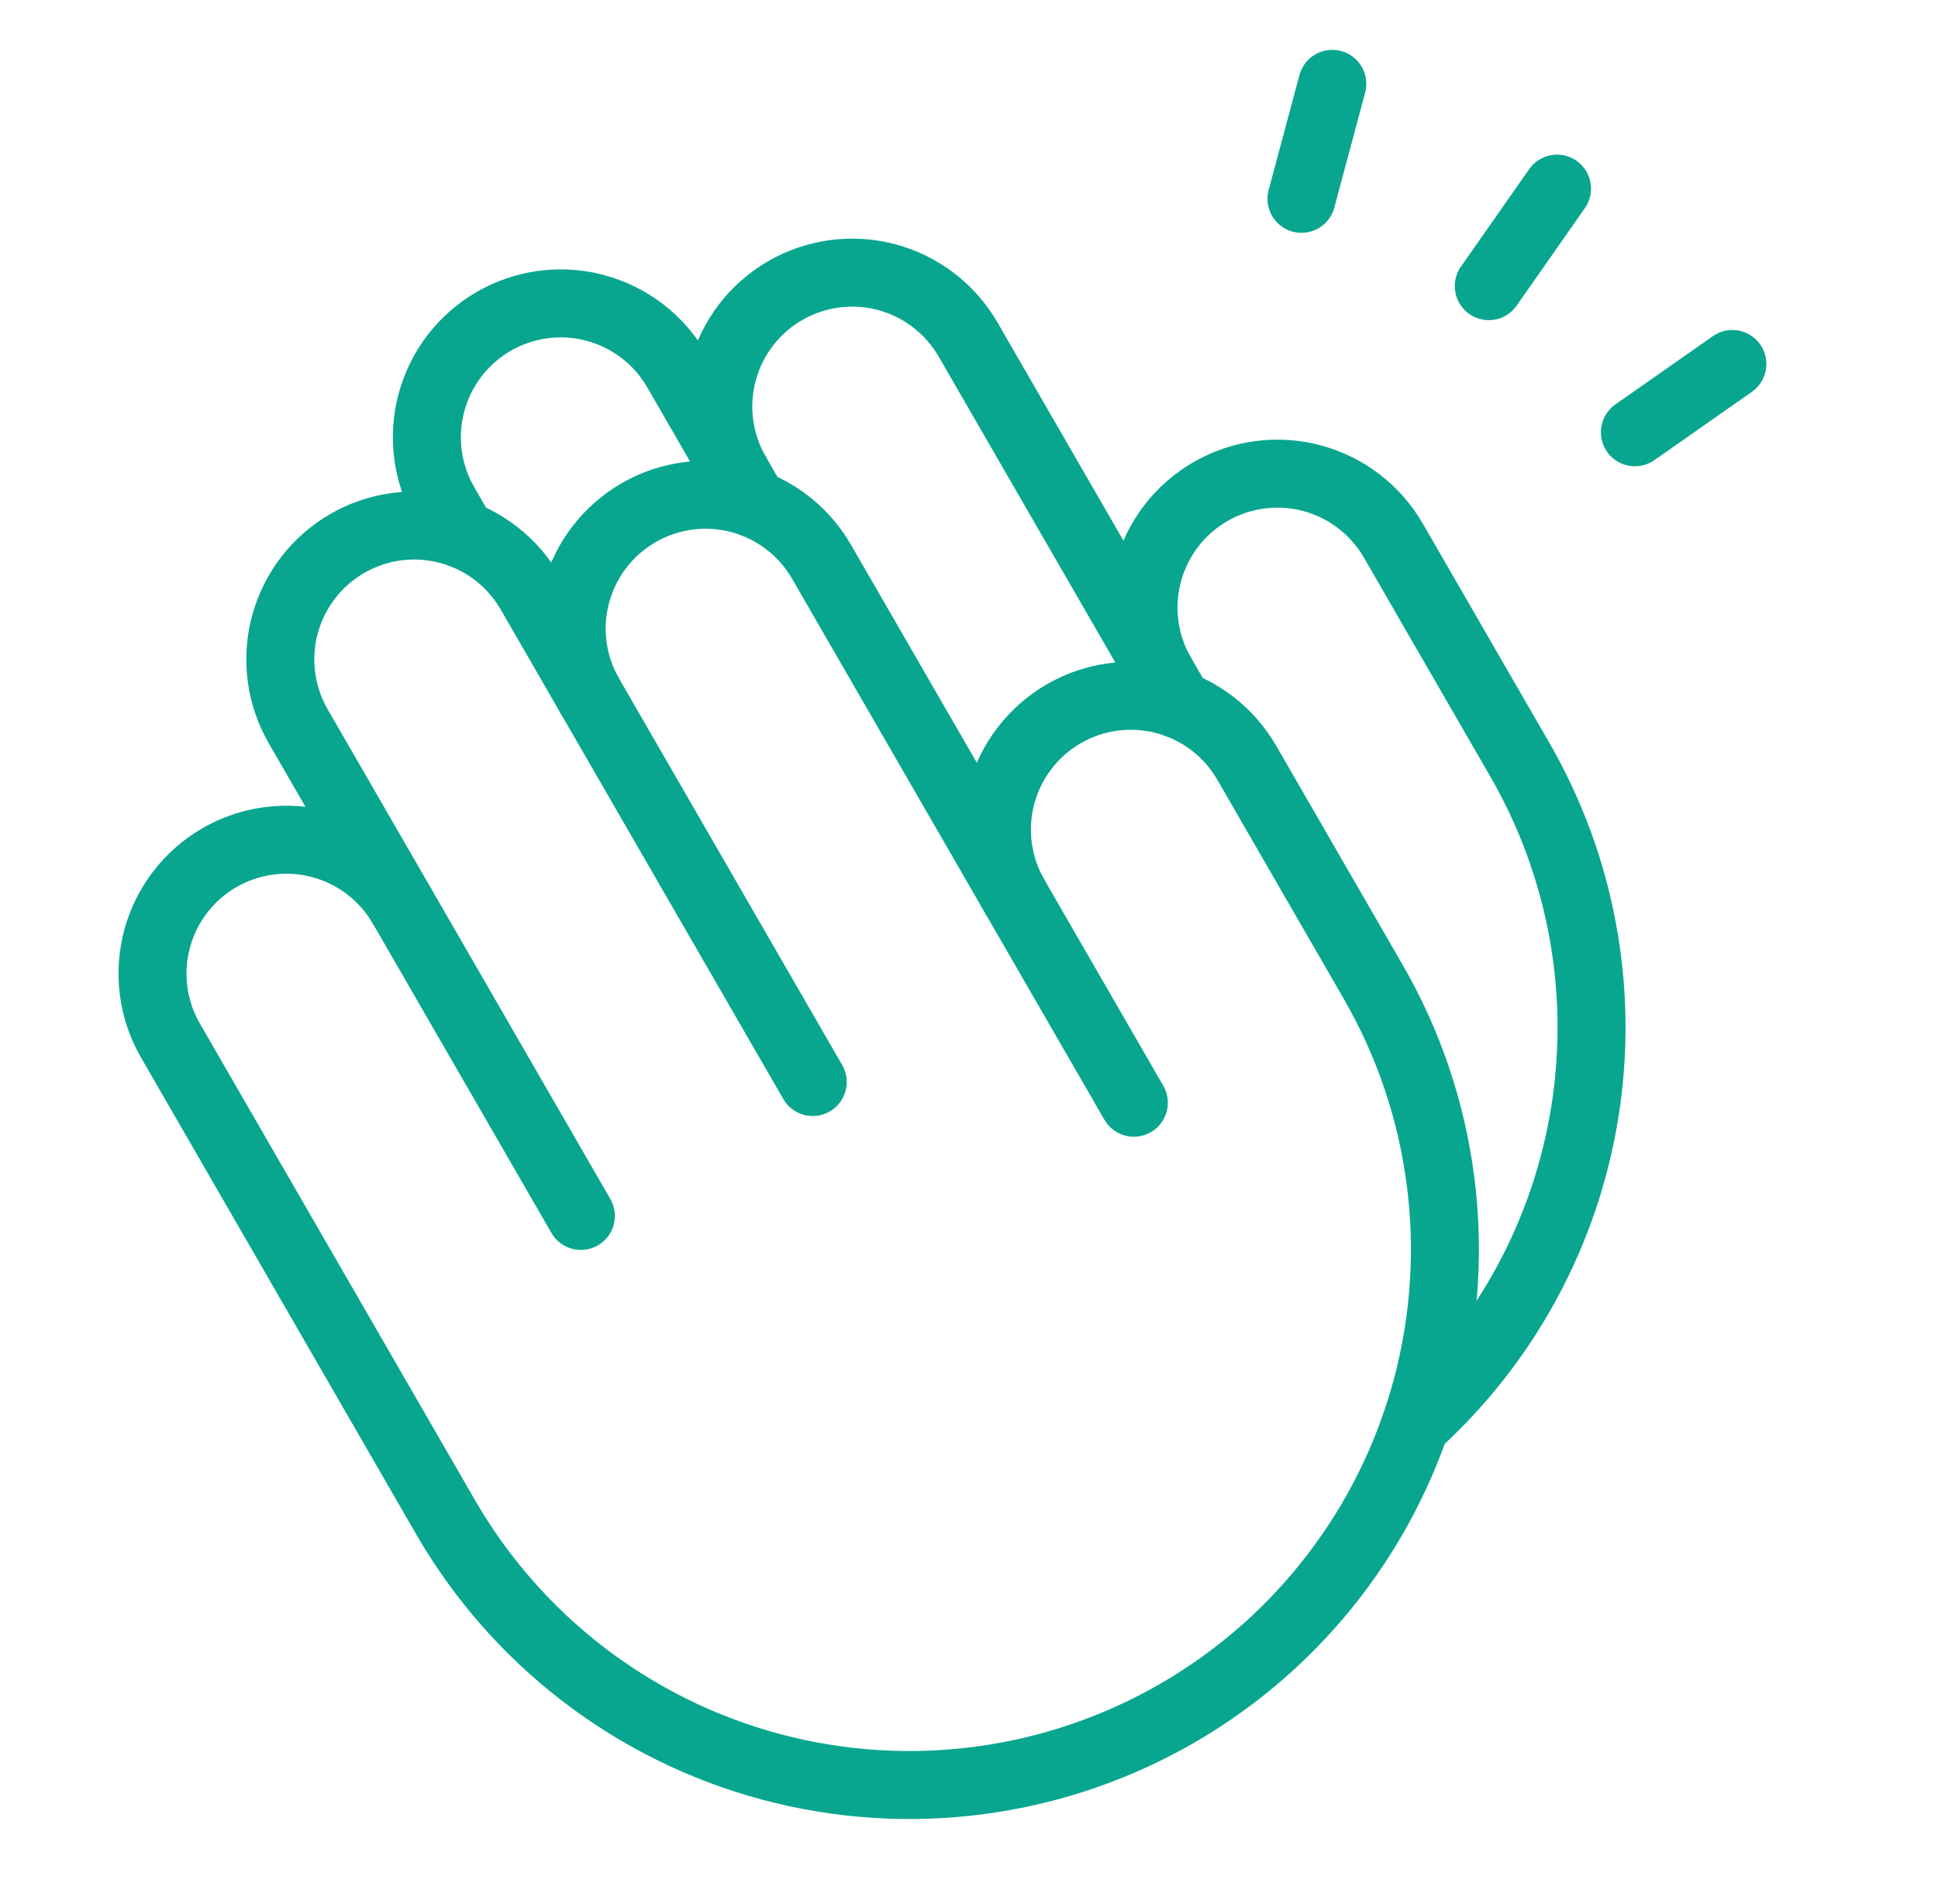
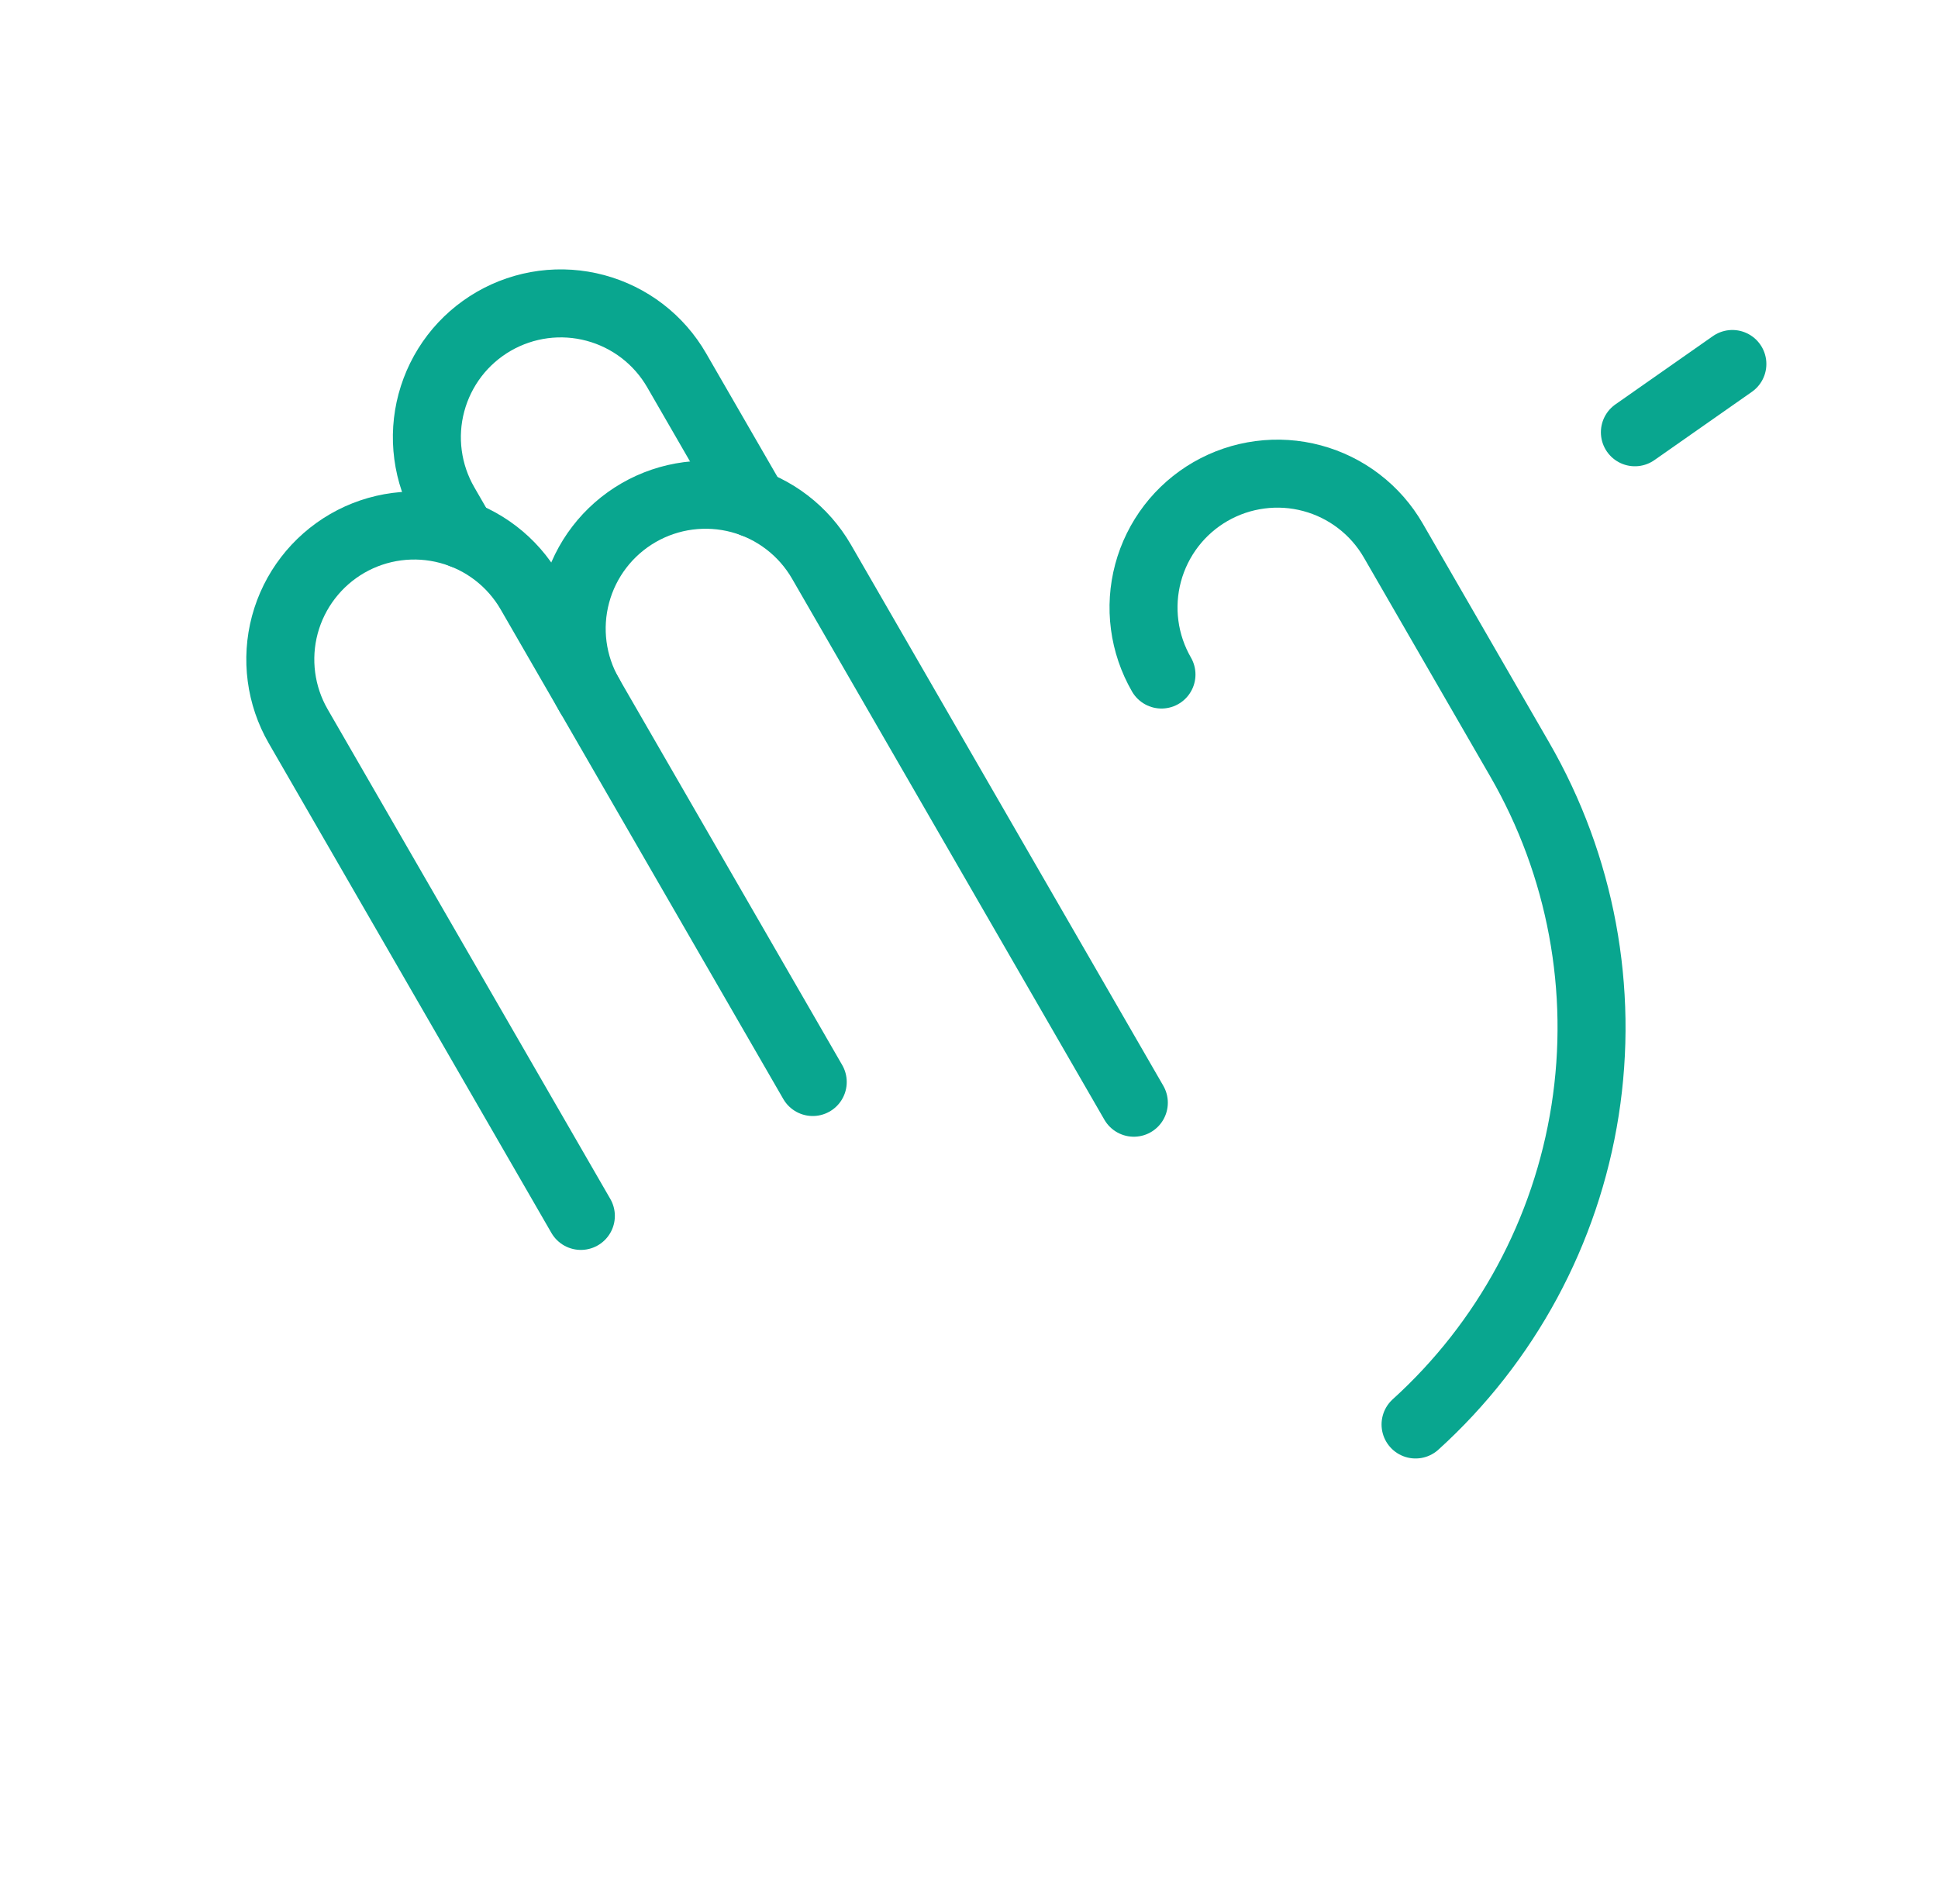
<svg xmlns="http://www.w3.org/2000/svg" width="57" height="56" viewBox="0 0 57 56" fill="none">
-   <path d="M11.834 26.666C11.575 26.218 11.231 25.826 10.821 25.511C10.411 25.196 9.942 24.965 9.443 24.831C8.943 24.697 8.422 24.662 7.909 24.73C7.397 24.797 6.902 24.965 6.454 25.224C6.006 25.482 5.614 25.827 5.299 26.237C4.984 26.647 4.753 27.116 4.619 27.615C4.486 28.115 4.451 28.636 4.519 29.149C4.587 29.662 4.755 30.156 5.014 30.604L13.107 44.623C15.196 48.24 18.636 50.88 22.671 51.961C26.706 53.042 31.005 52.476 34.622 50.388C38.24 48.299 40.88 44.859 41.961 40.824C43.042 36.789 42.476 32.49 40.387 28.873L36.669 22.432C36.146 21.527 35.286 20.867 34.278 20.597C33.269 20.327 32.194 20.468 31.29 20.99C30.386 21.513 29.726 22.373 29.455 23.381C29.185 24.39 29.326 25.465 29.849 26.369" stroke="#09A68F" stroke-width="2" stroke-linecap="round" stroke-linejoin="round" />
  <path d="M23.904 31.822L15.592 17.425C15.07 16.52 14.21 15.86 13.201 15.59C12.192 15.32 11.117 15.461 10.213 15.983C9.309 16.506 8.649 17.366 8.378 18.374C8.108 19.383 8.25 20.458 8.772 21.362L17.084 35.76" stroke="#09A68F" stroke-width="2" stroke-linecap="round" stroke-linejoin="round" />
  <path d="M33.348 32.431L24.161 16.518C23.638 15.614 22.779 14.954 21.77 14.684C20.762 14.415 19.687 14.556 18.783 15.078C17.879 15.6 17.219 16.46 16.949 17.468C16.678 18.476 16.819 19.551 17.341 20.455" stroke="#09A68F" stroke-width="2" stroke-linecap="round" stroke-linejoin="round" />
  <path d="M22.166 14.812L19.903 10.893C19.645 10.445 19.301 10.052 18.891 9.737C18.48 9.422 18.012 9.191 17.512 9.057C17.013 8.923 16.492 8.889 15.979 8.956C15.466 9.024 14.972 9.192 14.524 9.45C14.076 9.709 13.683 10.053 13.368 10.463C13.054 10.874 12.823 11.342 12.689 11.842C12.555 12.341 12.521 12.863 12.589 13.375C12.657 13.888 12.825 14.383 13.084 14.83L13.596 15.718" stroke="#09A68F" stroke-width="2" stroke-linecap="round" stroke-linejoin="round" />
  <path d="M41.634 41.894C44.302 39.476 46.062 36.217 46.62 32.659C47.178 29.102 46.5 25.46 44.7 22.341L40.981 15.9C40.723 15.452 40.379 15.059 39.968 14.744C39.558 14.429 39.09 14.198 38.59 14.064C38.091 13.93 37.57 13.896 37.057 13.964C36.544 14.031 36.05 14.199 35.602 14.457C35.154 14.716 34.761 15.06 34.446 15.471C34.132 15.881 33.901 16.35 33.767 16.849C33.633 17.349 33.599 17.87 33.667 18.383C33.734 18.895 33.903 19.39 34.161 19.838" stroke="#09A68F" stroke-width="2" stroke-linecap="round" stroke-linejoin="round" />
-   <path d="M34.674 20.726L28.474 9.987C28.215 9.539 27.871 9.147 27.461 8.832C27.051 8.517 26.583 8.286 26.083 8.152C25.074 7.882 24 8.024 23.095 8.546C22.191 9.068 21.531 9.928 21.261 10.937C20.99 11.945 21.132 13.02 21.654 13.925" stroke="#09A68F" stroke-width="2" stroke-linecap="round" stroke-linejoin="round" />
-   <path d="M39.185 2.466L38.279 5.847" stroke="#09A68F" stroke-width="2" stroke-linecap="round" stroke-linejoin="round" />
-   <path d="M45.795 5.548L43.788 8.415" stroke="#09A68F" stroke-width="2" stroke-linecap="round" stroke-linejoin="round" />
  <path d="M50.952 10.705L48.085 12.713" stroke="#09A68F" stroke-width="2" stroke-linecap="round" stroke-linejoin="round" />
</svg>